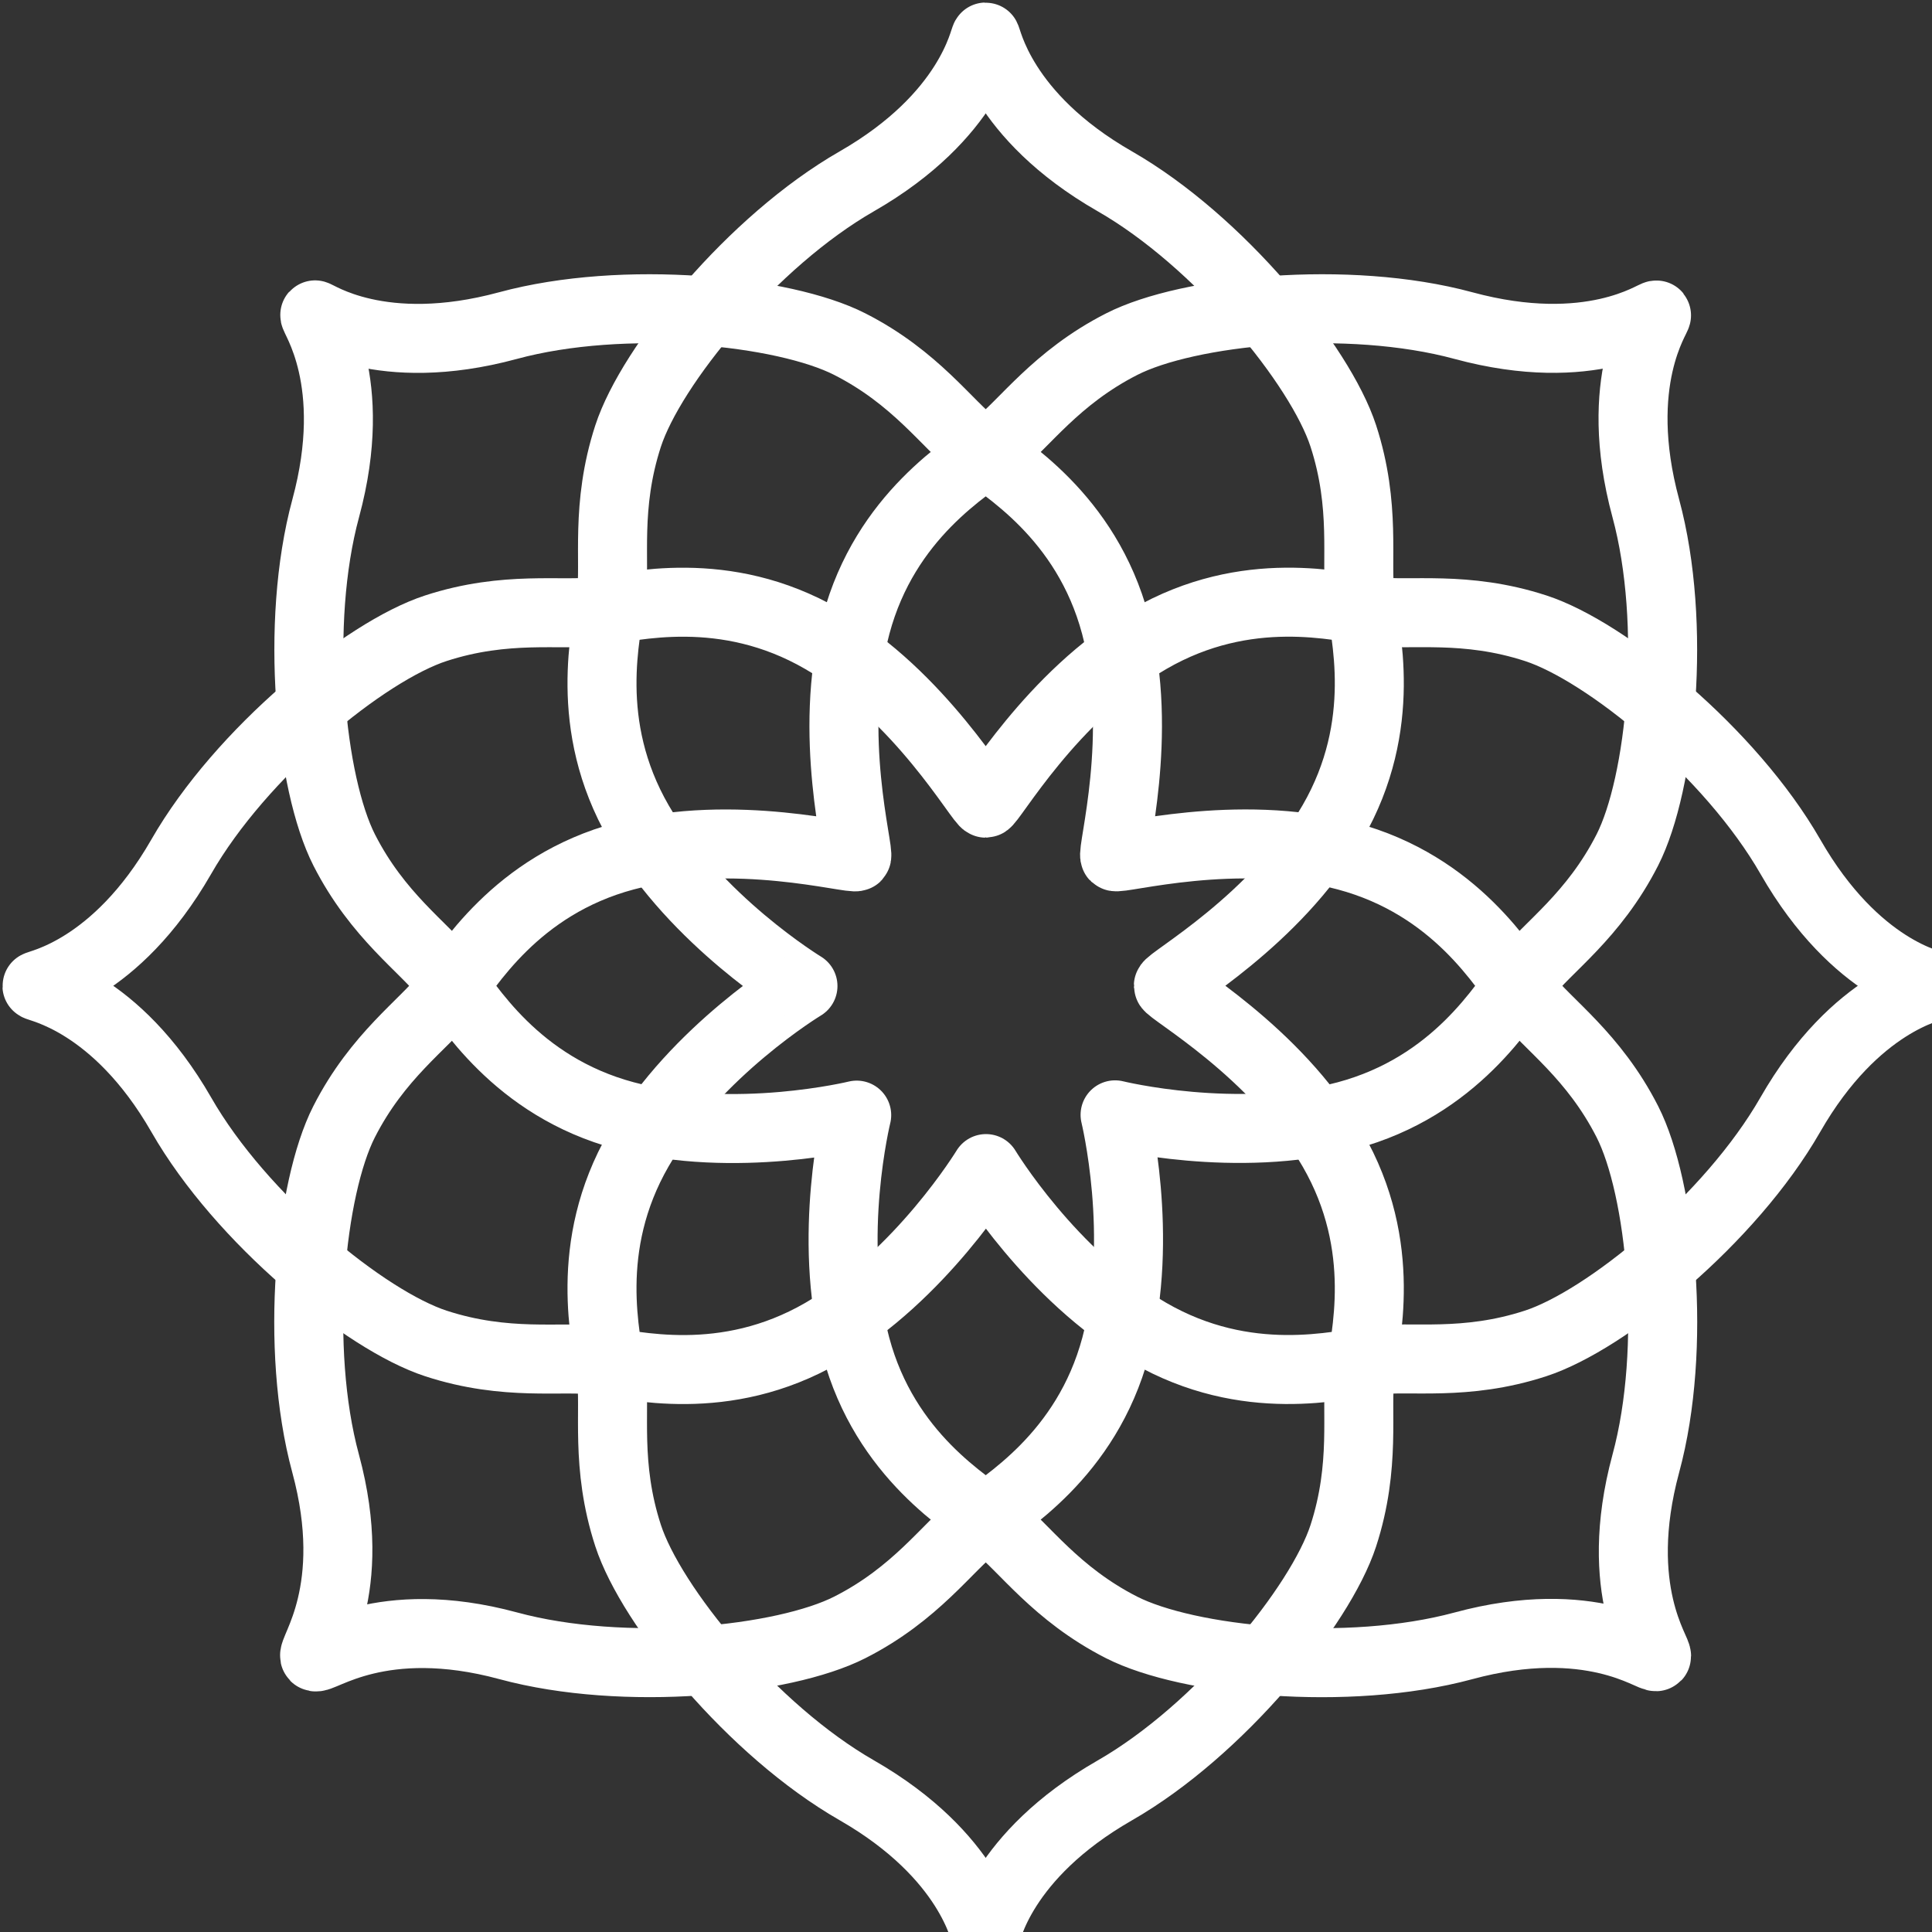
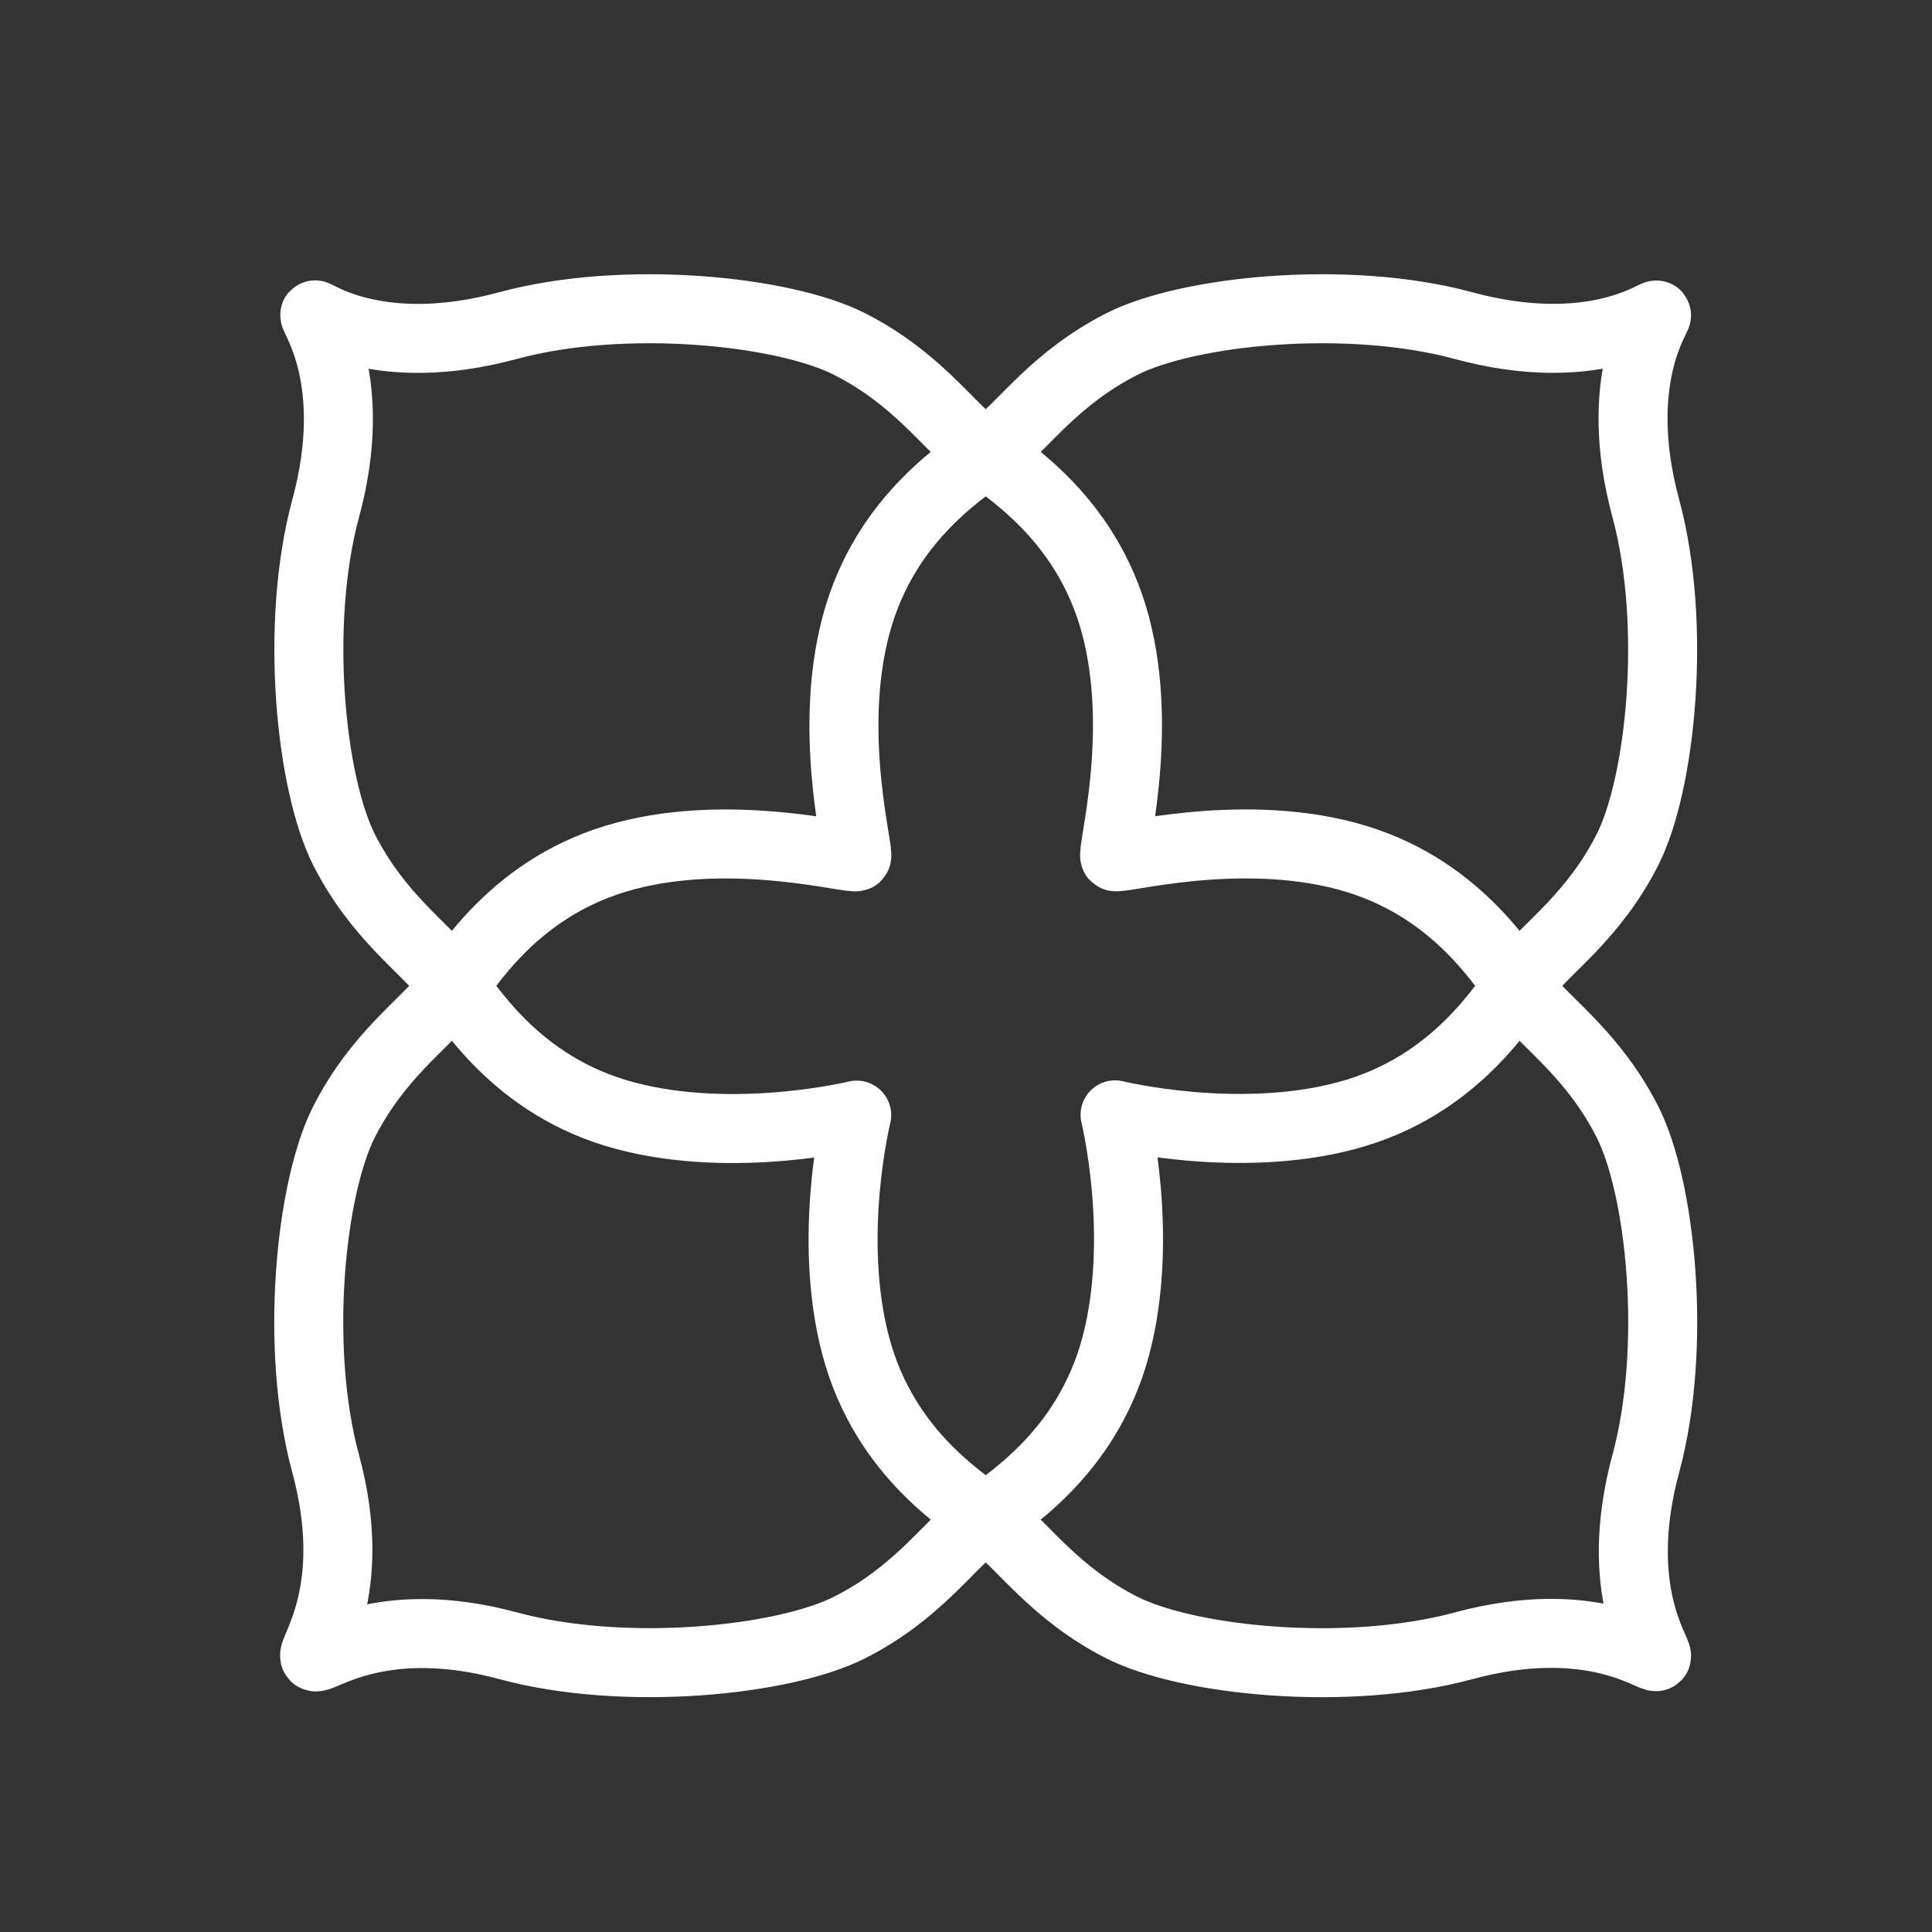
<svg xmlns="http://www.w3.org/2000/svg" version="1.1" class="mkdf-animated-svg mkdf-appeared" id="mkdf-animated-svg-827" x="0px" y="0px" width="49px" height="49px" viewBox="0 0 49 49" enable-background="new 0 0 49 49" xml:space="preserve">
  <rect x="0" y="0" width="49" height="49" fill="#333333" stroke="none" />
-   <path fill="none" stroke="#fff" stroke-width="1.75" stroke-linecap="round" stroke-miterlimit="10" d="M20.365,25.008   c0,0-2.723,1.645-4.163,4.133c-1.439,2.49-0.817,4.824-0.7,5.719c0.116,0.896-0.156,2.296,0.428,4.086s3.151,4.941,5.797,6.458   c2.912,1.671,3.242,3.661,3.272,3.657c0.03-0.002,0.36-1.98,3.273-3.651c2.646-1.517,5.212-4.67,5.797-6.458   c0.582-1.79,0.31-3.19,0.427-4.086c0.115-0.895,0.739-3.229-0.701-5.719c-1.438-2.49-4.159-4.013-4.163-4.145   s2.725-1.653,4.163-4.143c1.44-2.491,0.816-4.825,0.701-5.72c-0.117-0.895,0.155-2.296-0.427-4.084   c-0.585-1.791-3.151-4.942-5.797-6.458c-2.913-1.67-3.226-3.66-3.273-3.658c-0.049,0.002-0.36,1.992-3.272,3.662   c-2.646,1.518-5.213,4.669-5.797,6.458c-0.583,1.791-0.312,3.19-0.428,4.085c-0.117,0.895-0.739,3.229,0.7,5.719   C17.642,23.355,20.365,25.008,20.365,25.008" class="RMNQAmVi_0" />
  <path fill="none" stroke="#fff" stroke-width="1.75" stroke-linecap="round" stroke-miterlimit="10" d="M21.728,28.282   c0,0-0.763,3.09-0.021,5.866c0.743,2.78,2.833,3.989,3.549,4.539c0.715,0.552,1.513,1.734,3.19,2.588   c1.681,0.854,5.723,1.264,8.667,0.468c3.239-0.878,4.816,0.356,4.898,0.271c0.082-0.084-1.146-1.655-0.269-4.896   c0.799-2.943,0.386-6.988-0.467-8.667c-0.853-1.678-2.035-2.475-2.587-3.19c-0.55-0.716-1.76-2.807-4.538-3.549   c-2.779-0.743-5.779,0.104-5.874,0.012c-0.098-0.09,0.755-3.094,0.014-5.873c-0.743-2.778-2.834-3.989-3.55-4.539   c-0.715-0.55-1.513-1.733-3.19-2.585c-1.678-0.854-5.723-1.267-8.667-0.469c-3.24,0.878-4.867-0.308-4.899-0.272   C7.936,8.041,9.139,9.65,8.261,12.891c-0.798,2.943-0.385,6.987,0.468,8.666c0.853,1.677,2.035,2.475,2.586,3.19   c0.55,0.716,1.76,2.807,4.539,3.549C18.633,29.039,21.728,28.282,21.728,28.282" class="RMNQAmVi_1" />
-   <path fill="none" stroke="#fff" stroke-width="1.75" stroke-linecap="round" stroke-miterlimit="10" d="M25.007,29.638   c0,0,1.644,2.724,4.134,4.162c2.49,1.44,4.824,0.817,5.719,0.7s2.295,0.157,4.084-0.427c1.791-0.584,4.942-3.151,6.46-5.798   c1.669-2.912,3.659-3.242,3.657-3.273c-0.004-0.028-1.982-0.359-3.651-3.271c-1.518-2.646-4.669-5.213-6.46-5.797   c-1.789-0.583-3.189-0.312-4.084-0.427c-0.895-0.118-3.23-0.74-5.719,0.701c-2.49,1.438-4.014,4.159-4.146,4.162   c-0.132,0.003-1.654-2.724-4.144-4.162c-2.49-1.44-4.825-0.818-5.719-0.701c-0.895,0.117-2.295-0.156-4.085,0.427   c-1.79,0.583-4.941,3.151-6.458,5.798c-1.671,2.911-3.66,3.224-3.658,3.271c0.002,0.049,1.992,0.361,3.663,3.273   c1.517,2.646,4.668,5.214,6.458,5.798c1.79,0.584,3.19,0.312,4.085,0.427c0.895,0.117,3.229,0.74,5.719-0.7   C23.354,32.361,25.007,29.638,25.007,29.638" class="RMNQAmVi_2" />
  <path fill="none" stroke="#fff" stroke-width="1.75" stroke-linecap="round" stroke-miterlimit="10" d="M28.281,28.275   c0,0,3.089,0.762,5.866,0.021c2.78-0.744,3.99-2.834,4.54-3.55c0.55-0.714,1.734-1.512,2.587-3.19   c0.853-1.679,1.264-5.722,0.467-8.666c-0.877-3.24,0.311-4.853,0.272-4.9c-0.038-0.047-1.655,1.146-4.896,0.268   c-2.942-0.798-6.987-0.385-8.665,0.469c-1.678,0.853-2.477,2.035-3.191,2.585c-0.716,0.549-2.806,1.761-3.549,4.539   c-0.743,2.779,0.104,5.779,0.013,5.874c-0.091,0.095-3.095-0.756-5.874-0.013c-2.778,0.742-3.989,2.833-4.539,3.55   c-0.55,0.713-1.733,1.513-2.586,3.19c-0.853,1.677-1.266,5.722-0.468,8.665c0.878,3.24-0.391,4.778-0.272,4.899   c0.119,0.123,1.664-1.153,4.904-0.275c2.943,0.798,6.988,0.386,8.666-0.468c1.678-0.852,2.476-2.036,3.191-2.586   c0.715-0.551,2.805-1.761,3.55-4.539C29.038,31.37,28.281,28.275,28.281,28.275" class="RMNQAmVi_3" />
</svg>